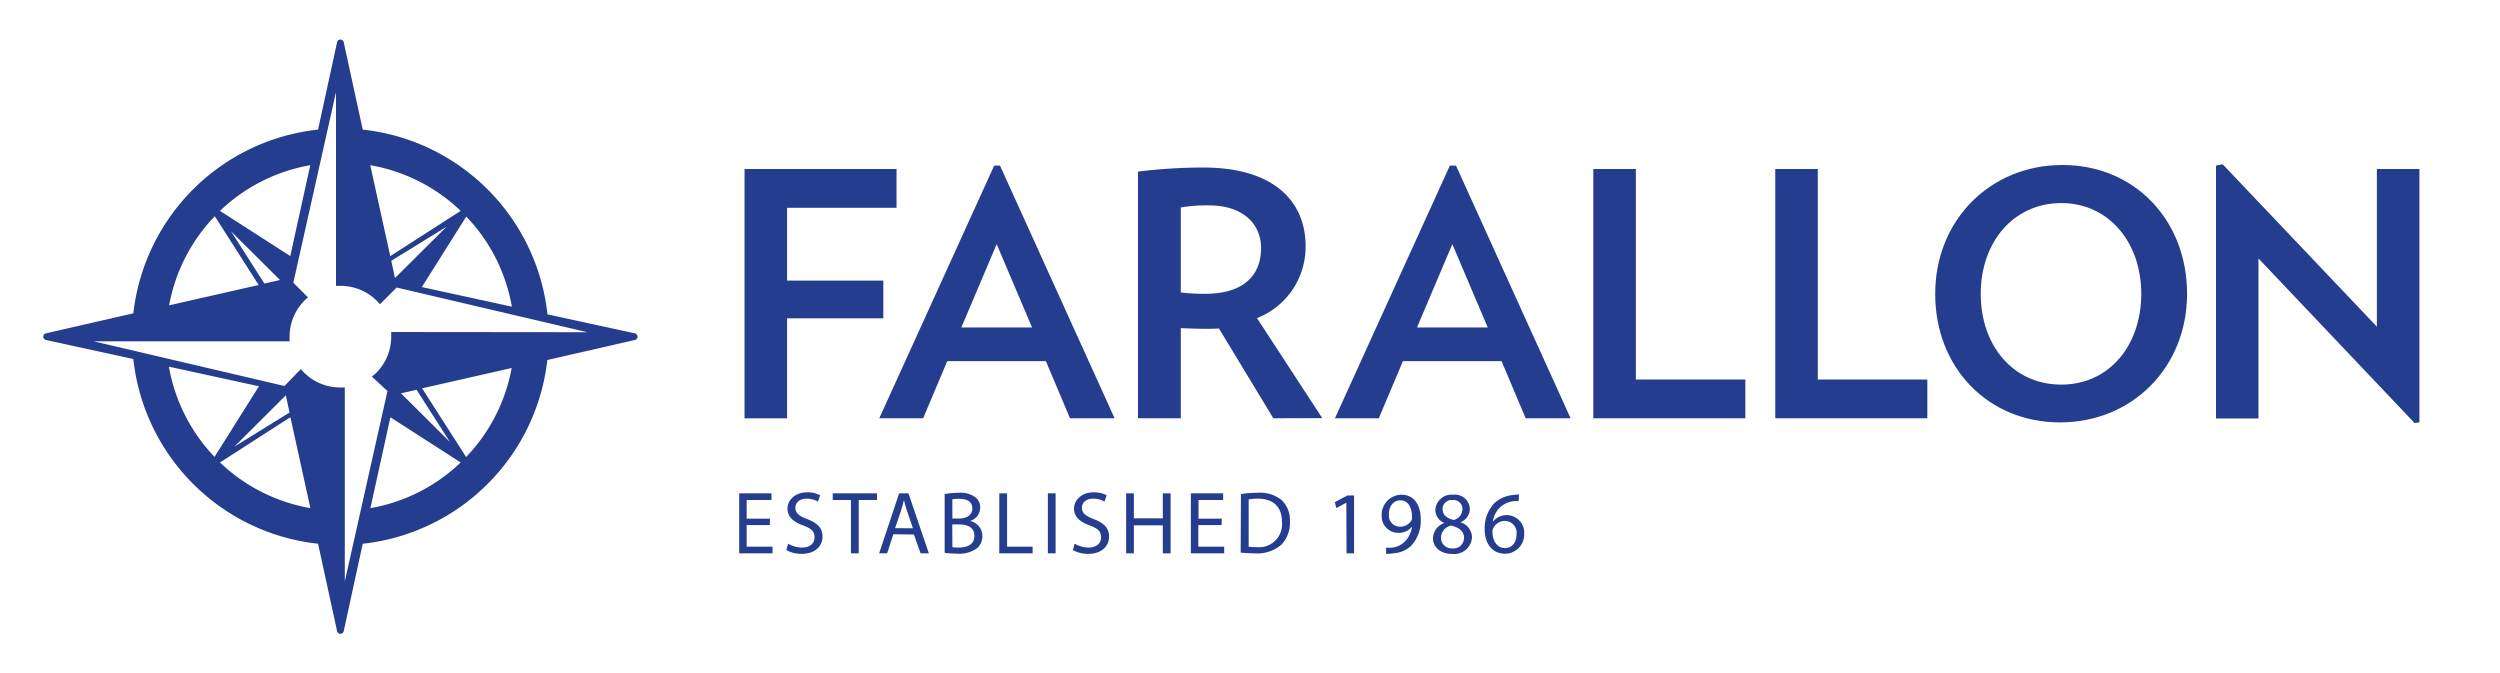
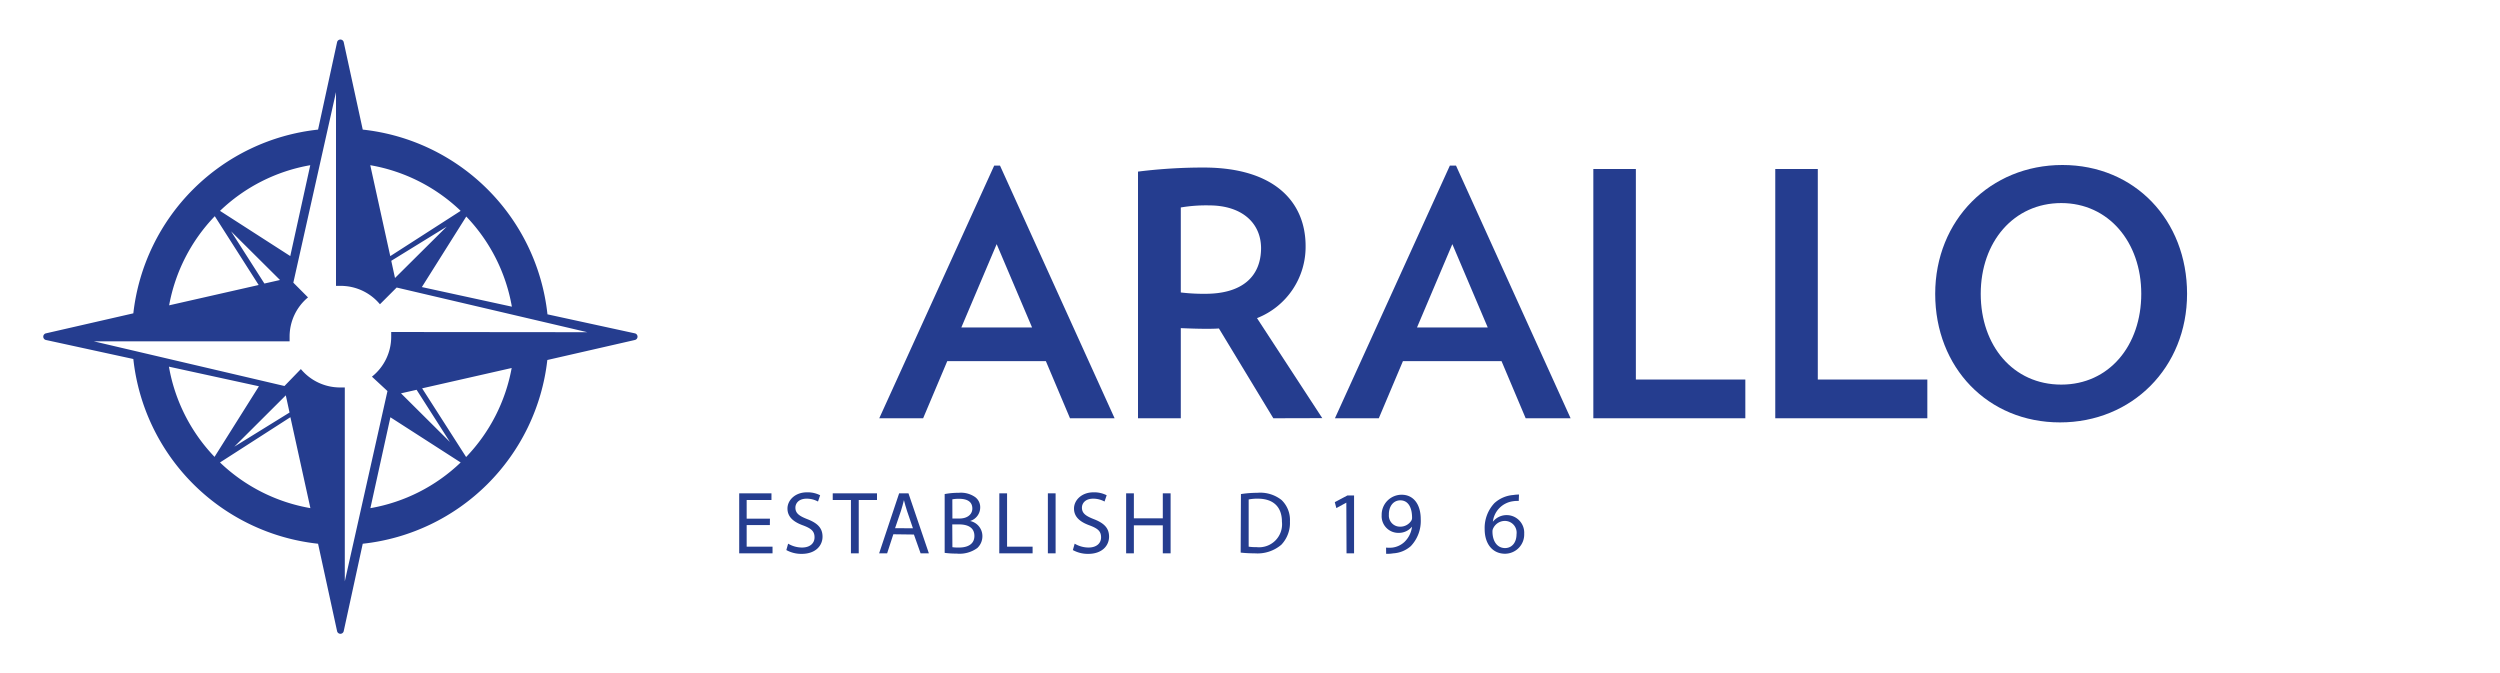
<svg xmlns="http://www.w3.org/2000/svg" id="Layer_1" data-name="Layer 1" viewBox="0 0 375 101">
  <defs>
    <style>.cls-1{fill:#253d8f;}</style>
  </defs>
  <title>farallon-Artboard 12</title>
  <path class="cls-1" d="M115.48,78.76H112V82h3.88v1h-5V74h4.84v1H112V77.8h3.49Z" />
  <path class="cls-1" d="M118.22,81.55a4.1,4.1,0,0,0,2.08.58c1.18,0,1.88-.62,1.88-1.53s-.48-1.32-1.69-1.78c-1.46-.52-2.37-1.28-2.37-2.54s1.16-2.43,2.9-2.43a4.07,4.07,0,0,1,2,.44l-.32.94a3.57,3.57,0,0,0-1.7-.43c-1.22,0-1.69.73-1.69,1.34,0,.84.55,1.25,1.78,1.73,1.52.59,2.29,1.32,2.29,2.63s-1,2.58-3.14,2.58a4.64,4.64,0,0,1-2.29-.57Z" />
  <path class="cls-1" d="M127.64,75h-2.73V74h6.64v1h-2.74v8h-1.17Z" />
  <path class="cls-1" d="M134,80.14,133.07,83h-1.2l3-9h1.4l3.06,9h-1.24l-1-2.82Zm2.94-.9-.88-2.58c-.2-.59-.33-1.12-.47-1.64h0c-.13.53-.28,1.08-.45,1.62l-.88,2.59Z" />
  <path class="cls-1" d="M141.7,74.11a11.21,11.21,0,0,1,2.12-.19,3.71,3.71,0,0,1,2.46.65,1.88,1.88,0,0,1,.75,1.58,2.13,2.13,0,0,1-1.52,2v0a2.31,2.31,0,0,1,1.85,2.25,2.42,2.42,0,0,1-.76,1.8,4.51,4.51,0,0,1-3.1.84,13.6,13.6,0,0,1-1.8-.11Zm1.16,3.67h1.05c1.22,0,1.94-.64,1.94-1.5,0-1.05-.8-1.46-2-1.46a5,5,0,0,0-1,.08Zm0,4.3a6.24,6.24,0,0,0,1,.05c1.2,0,2.3-.44,2.3-1.74s-1.05-1.73-2.32-1.73h-1Z" />
  <path class="cls-1" d="M149.9,74h1.16v8h3.83v1h-5Z" />
  <path class="cls-1" d="M158.34,74v9h-1.16V74Z" />
  <path class="cls-1" d="M161.2,81.55a4.1,4.1,0,0,0,2.08.58c1.18,0,1.88-.62,1.88-1.53s-.48-1.32-1.69-1.78c-1.46-.52-2.37-1.28-2.37-2.54s1.16-2.43,2.9-2.43a4.07,4.07,0,0,1,2,.44l-.32.94a3.57,3.57,0,0,0-1.7-.43c-1.22,0-1.69.73-1.69,1.34,0,.84.55,1.25,1.78,1.73,1.52.59,2.29,1.32,2.29,2.63s-1,2.58-3.14,2.58a4.64,4.64,0,0,1-2.29-.57Z" />
  <path class="cls-1" d="M170.08,74v3.75h4.34V74h1.17v9h-1.17v-4.2h-4.34V83h-1.16V74Z" />
-   <path class="cls-1" d="M183.24,78.76h-3.49V82h3.88v1h-5V74h4.84v1h-3.69V77.8h3.49Z" />
  <path class="cls-1" d="M186.14,74.11a16.57,16.57,0,0,1,2.46-.19A5.14,5.14,0,0,1,192.23,75a4.13,4.13,0,0,1,1.26,3.22,4.74,4.74,0,0,1-1.29,3.49,5.52,5.52,0,0,1-4,1.29,18.7,18.7,0,0,1-2.1-.11ZM187.3,82a7.32,7.32,0,0,0,1.17.07,3.45,3.45,0,0,0,3.82-3.81c0-2.12-1.18-3.46-3.63-3.46a6.55,6.55,0,0,0-1.36.12Z" />
  <path class="cls-1" d="M201.95,75.4h0l-1.5.81-.23-.89,1.89-1h1V83h-1.13Z" />
  <path class="cls-1" d="M207.91,82.14a4.88,4.88,0,0,0,.94,0,3.26,3.26,0,0,0,1.81-.84A3.79,3.79,0,0,0,211.8,79h0a2.54,2.54,0,0,1-2,.93,2.5,2.5,0,0,1-2.55-2.65,3,3,0,0,1,3-3.07c1.77,0,2.86,1.44,2.86,3.65a5.47,5.47,0,0,1-1.49,4.06A4.33,4.33,0,0,1,209,83a5.44,5.44,0,0,1-1.08.07Zm.43-5A1.66,1.66,0,0,0,210,79a1.94,1.94,0,0,0,1.7-.91.77.77,0,0,0,.11-.43c0-1.48-.54-2.61-1.77-2.61C209,75.06,208.33,75.94,208.33,77.16Z" />
-   <path class="cls-1" d="M214.95,80.77a2.47,2.47,0,0,1,1.72-2.32v0a2.14,2.14,0,0,1-1.37-1.94,2.42,2.42,0,0,1,2.67-2.3,2.23,2.23,0,0,1,2.51,2.13,2.2,2.2,0,0,1-1.42,2v0a2.4,2.4,0,0,1,1.74,2.24,2.66,2.66,0,0,1-2.94,2.51C216,83.11,214.95,82,214.95,80.77Zm4.66-.05c0-1.05-.73-1.56-1.9-1.89a1.88,1.88,0,0,0-1.56,1.78,1.6,1.6,0,0,0,1.73,1.65A1.57,1.57,0,0,0,219.6,80.71Zm-3.22-4.32c0,.87.65,1.33,1.65,1.6a1.7,1.7,0,0,0,1.32-1.57A1.34,1.34,0,0,0,217.89,75,1.38,1.38,0,0,0,216.38,76.39Z" />
  <path class="cls-1" d="M227.81,75.14a4.23,4.23,0,0,0-.88.05,3.51,3.51,0,0,0-3,3.07h0a2.64,2.64,0,0,1,4.7,1.8,2.89,2.89,0,0,1-2.87,3c-1.85,0-3.06-1.44-3.06-3.69a5.44,5.44,0,0,1,1.46-3.9A4.71,4.71,0,0,1,227,74.25a5.62,5.62,0,0,1,.85-.07Zm-.33,5a1.76,1.76,0,0,0-1.78-2A1.93,1.93,0,0,0,224,79.21a1,1,0,0,0-.13.52c0,1.42.68,2.48,1.9,2.48C226.8,82.2,227.48,81.37,227.48,80.13Z" />
-   <path class="cls-1" d="M118.06,31.17V42.09H132.5v5.66H118.06v15h-6.38V25.35h22.8v5.82Z" />
  <path class="cls-1" d="M160.5,62.74l-3.62-8.57H142.09l-3.62,8.57h-6.58l17.24-37.9H150l17.19,37.9Zm-11-26.12-5.3,12.5h10.61Z" />
  <path class="cls-1" d="M191,62.74l-8.16-13.47c-.66.05-1.28.05-2,.05-1.22,0-2.5-.05-3.72-.1V62.74H170.7v-37a79.4,79.4,0,0,1,9.84-.61c10.61,0,15.3,5.15,15.3,11.78a11.48,11.48,0,0,1-7.29,10.81l9.79,15Zm-9.59-31.93a22.6,22.6,0,0,0-4.29.31V43.87a29.06,29.06,0,0,0,3.67.2c5.56,0,8.37-2.6,8.37-6.89C189.12,33.41,186.26,30.81,181.36,30.81Z" />
  <path class="cls-1" d="M228.85,62.74l-3.62-8.57H210.44l-3.62,8.57h-6.58l17.24-37.9h.92l17.19,37.9Zm-11-26.12-5.3,12.5h10.61Z" />
  <path class="cls-1" d="M239,62.74V25.35h6.38V56.93H261.8v5.81Z" />
  <path class="cls-1" d="M266.29,62.74V25.35h6.38V56.93h16.43v5.81Z" />
  <path class="cls-1" d="M309,63.36c-10.81,0-18.72-8.21-18.72-19.28s8.26-19.33,19.08-19.33S328.06,33,328.06,44.07,319.8,63.36,309,63.36Zm.2-32.9c-7.14,0-12.09,5.82-12.09,13.62S302,57.69,309.19,57.69s12-5.87,12-13.62S316.28,30.46,309.19,30.46Z" />
-   <path class="cls-1" d="M362.19,63.46,338.77,38.77v24H332.4V24.84l1-.2L356.53,49V25.35h6.38v38Z" />
  <path class="cls-1" d="M95.22,50l-13.1-2.85A31.25,31.25,0,0,0,54.41,19.44L51.56,6.34a.51.51,0,0,0-1,0l-2.85,13.1A31.25,31.25,0,0,0,20,47L6.9,50a.51.51,0,0,0,0,1L20,53.85A31.25,31.25,0,0,0,47.71,81.56l2.85,13.1a.51.51,0,0,0,1,0l2.85-13.1A31.25,31.25,0,0,0,82.1,54l13.12-3a.51.51,0,0,0,0-1ZM76.78,46l-13.5-2.94,6.66-10.58A26,26,0,0,1,76.78,46Zm-17.53-4.3-.56-2.58L67,34ZM69.1,31.63,58.54,38.42l-3-13.64A26,26,0,0,1,69.1,31.63ZM46.54,24.78l-3,13.63L33,31.63A26,26,0,0,1,46.54,24.78ZM42,42l-2.34.53-5-7.83Zm-9.78-9.57L38.8,42.75,25.37,45.8A26,26,0,0,1,32.19,32.46ZM25.34,55l13.5,2.94L32.18,68.53A26,26,0,0,1,25.34,55Zm17.53,4.3.56,2.58L35.15,67ZM33,69.37l10.56-6.79,3,13.64A26,26,0,0,1,33,69.37Zm22.56,6.85,3-13.63L69.1,69.37A26,26,0,0,1,55.58,76.22ZM60.15,59l2.34-.53,5,7.83Zm9.78,9.57L63.32,58.25,76.75,55.2A26,26,0,0,1,69.93,68.54ZM58.68,49.8c0,.23,0,.47,0,.7a7.64,7.64,0,0,1-2.89,6l2.33,2.16-6.4,28.54V58.12c-.23,0-.47,0-.7,0a7.64,7.64,0,0,1-5.89-2.76L42.67,57.9,14.07,51.2H43.44c0-.23,0-.47,0-.7a7.64,7.64,0,0,1,2.76-5.89L44,42.4l6.4-28.58V42.88c.23,0,.47,0,.7,0a7.64,7.64,0,0,1,5.89,2.76l2.51-2.51,28.6,6.7Z" />
</svg>